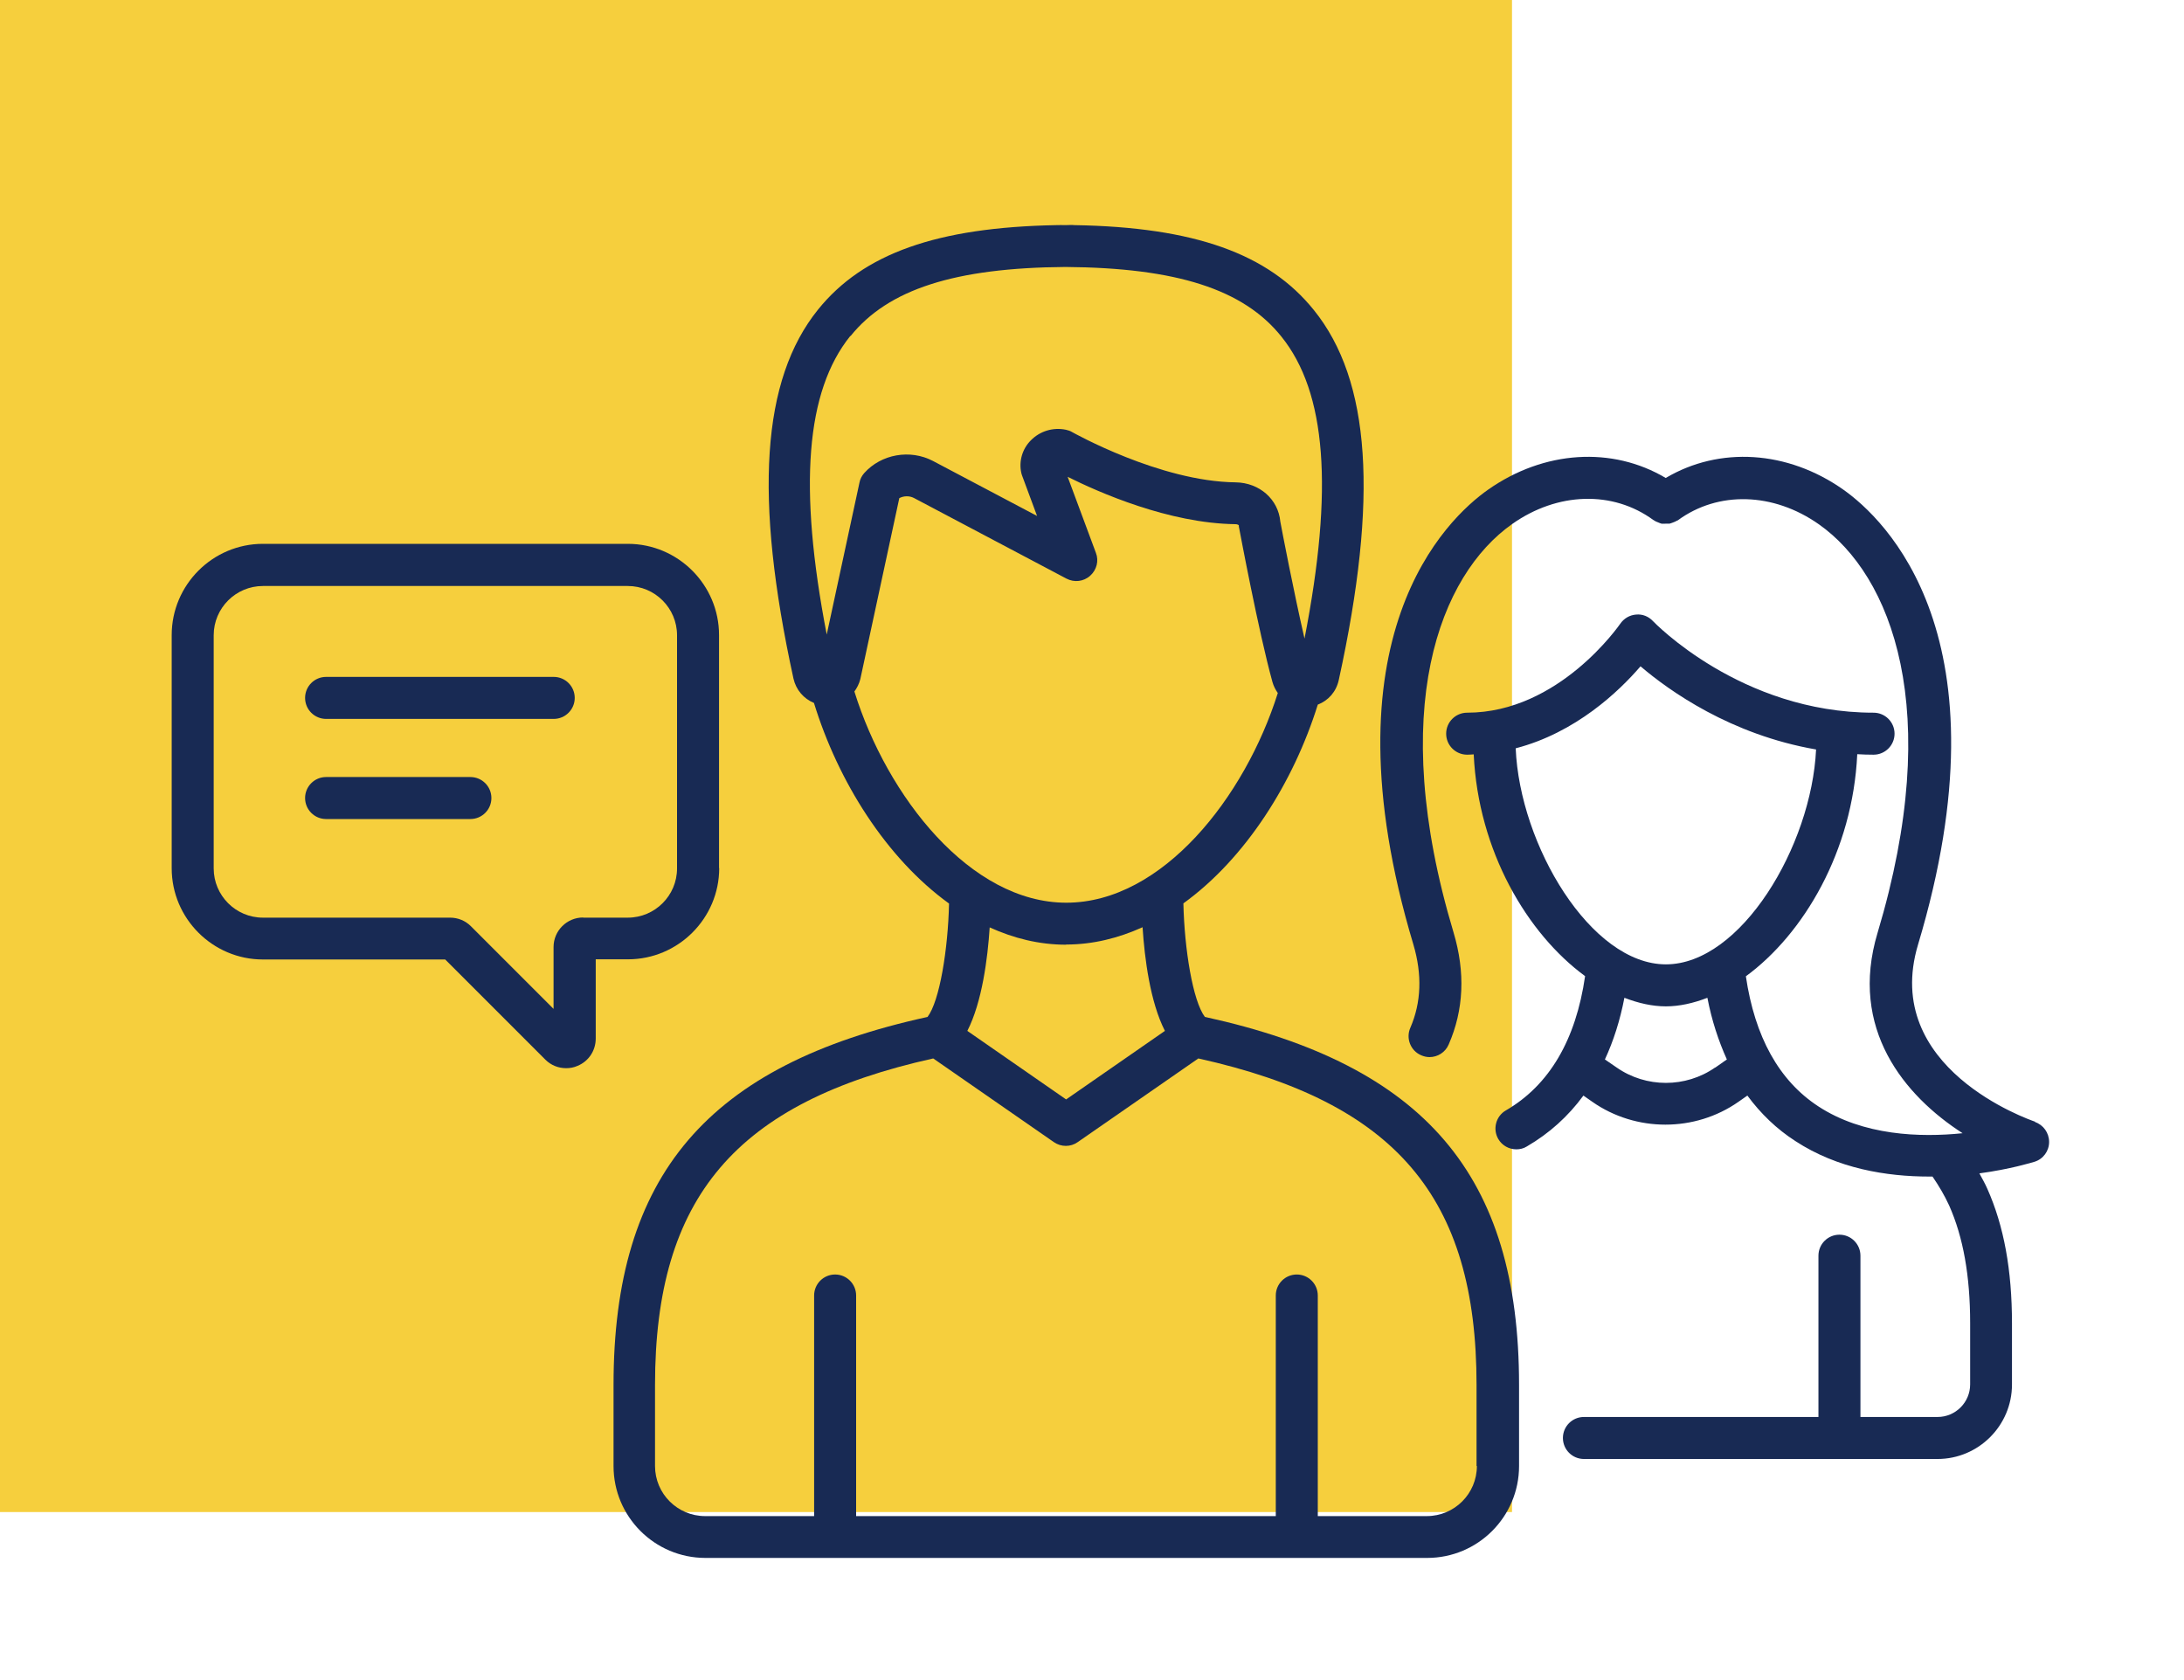
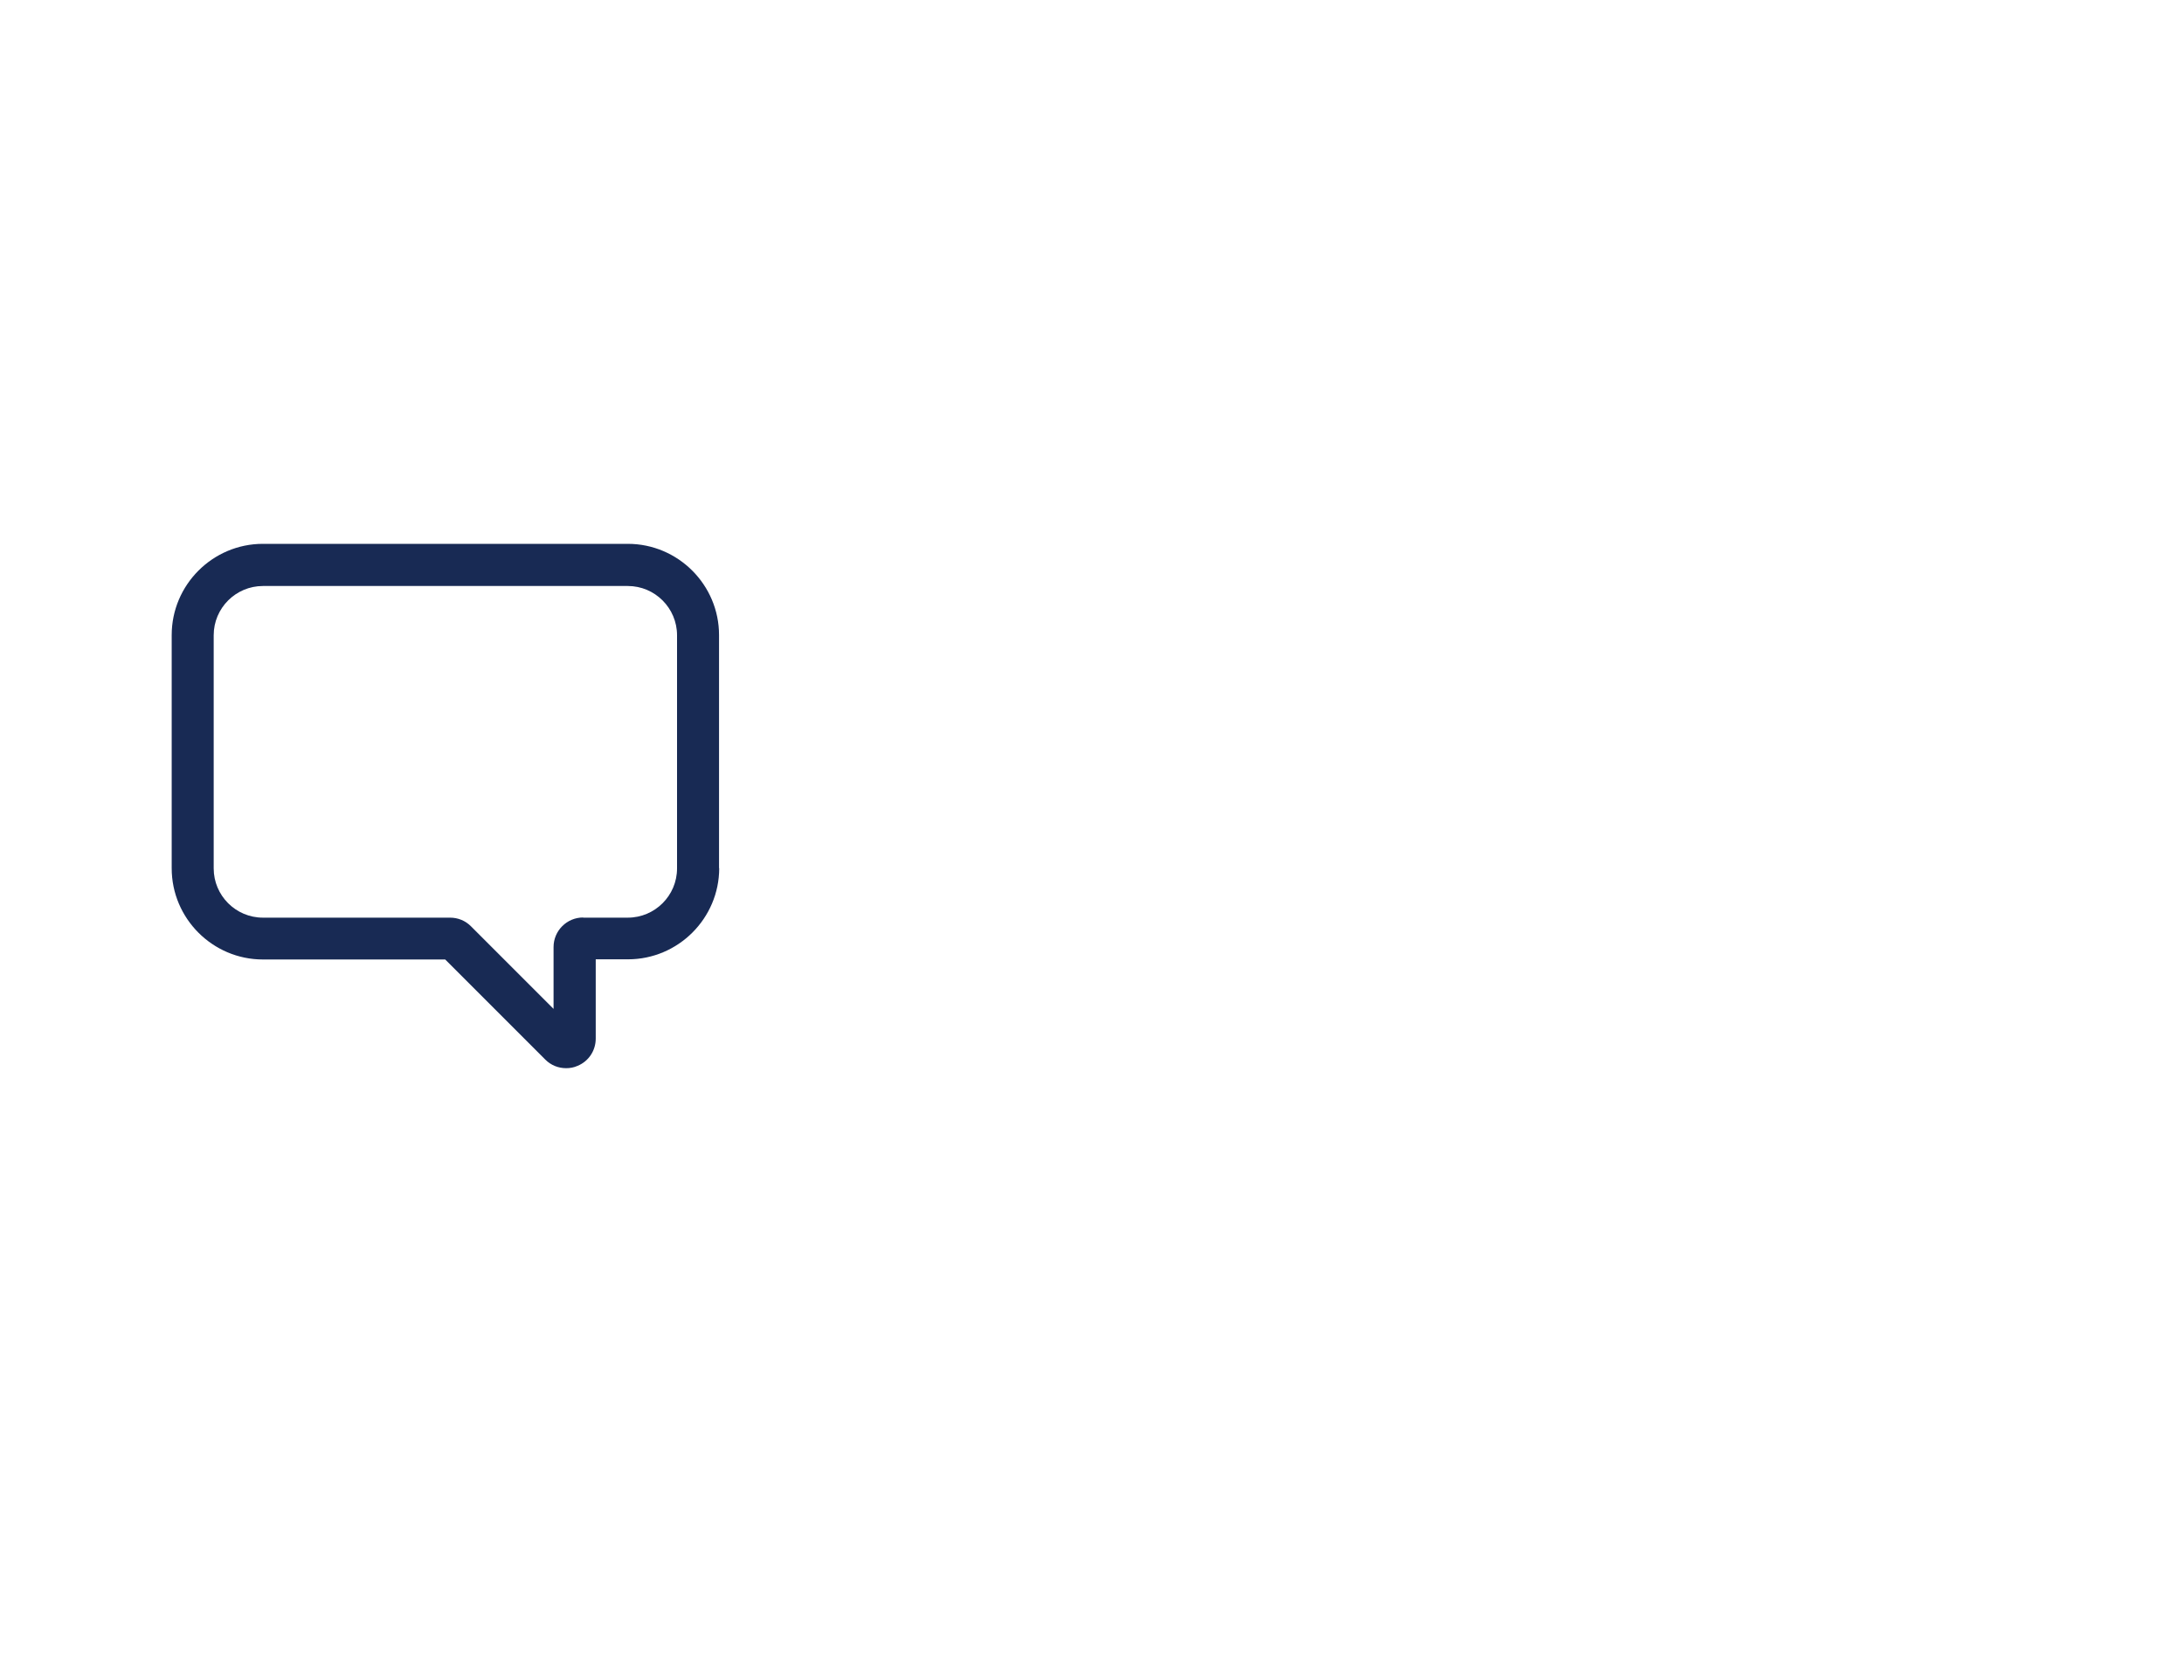
<svg xmlns="http://www.w3.org/2000/svg" id="a" width="130" height="100" viewBox="0 0 130 100">
  <defs>
    <style>.c{fill:#f6cf3d;}.d{fill:#182a54;}</style>
  </defs>
  <g id="b" />
-   <rect class="c" width="90" height="90" />
  <g>
-     <path class="d" d="M71.72,60.53c-.72-.95-1.22-4.04-1.28-6.76,3.71-2.68,6.56-7.21,8-11.83,.63-.24,1.1-.77,1.25-1.47,2.37-10.83,1.9-17.82-1.48-22.01-2.7-3.36-7.12-4.94-14.25-5.06-.18-.02-.36,0-.54,0-.18,0-.37-.01-.54,0-7.1,.13-11.5,1.69-14.19,5.03-3.36,4.17-3.82,11.15-1.46,21.96,.15,.67,.61,1.2,1.22,1.45,1.43,4.66,4.3,9.24,8.04,11.94-.06,2.72-.56,5.81-1.28,6.75-13.09,2.86-18.69,9.42-18.69,21.9v4.83c0,3.02,2.45,5.47,5.47,5.47h42.96c3.02,0,5.47-2.45,5.47-5.47v-4.83c0-12.47-5.6-19.03-18.69-21.9ZM50.63,20c2.24-2.78,6.2-4.06,12.79-4.11,6.62,.05,10.6,1.33,12.85,4.14,2.68,3.32,3.12,9.06,1.38,17.98-.65-2.82-1.34-6.42-1.44-6.96-.12-1.33-1.24-2.32-2.66-2.34-4.51-.05-9.67-2.96-9.73-2.99-.11-.07-.24-.11-.37-.14-.77-.16-1.55,.08-2.09,.63-.51,.51-.72,1.24-.57,1.93,.01,.06,.03,.11,.05,.17l.89,2.4-6.19-3.27c-1.37-.72-3.09-.41-4.1,.72-.14,.16-.24,.35-.28,.56l-1.95,9.05c-1.7-8.81-1.24-14.48,1.4-17.77Zm.22,21.17c.16-.22,.29-.47,.36-.75l2.32-10.77c.26-.14,.6-.15,.87-.01l9.08,4.8c.46,.24,1.02,.18,1.41-.17s.53-.89,.34-1.37l-1.68-4.52c1.84,.92,6.02,2.77,9.99,2.82,.12,0,.19,.05,.2,.07,0,.06,0,.11,.02,.17,.05,.25,1.15,6.15,1.98,9.15,.07,.25,.18,.46,.32,.66-1.95,6.19-6.87,12.48-12.59,12.48s-10.67-6.33-12.61-12.56Zm12.61,15.05c1.59,0,3.11-.38,4.55-1.03,.12,1.85,.45,4.45,1.33,6.17l-5.88,4.08-5.88-4.08c.88-1.72,1.21-4.32,1.33-6.16,1.43,.65,2.95,1.03,4.55,1.03Zm24.45,31.04c0,1.64-1.33,2.98-2.98,2.98h-6.49v-13.13c0-.69-.56-1.25-1.25-1.25s-1.25,.56-1.25,1.25v13.13h-24.98v-13.13c0-.69-.56-1.25-1.25-1.25s-1.25,.56-1.25,1.25v13.13h-6.49c-1.64,0-2.98-1.33-2.98-2.98v-4.83c0-11.16,4.81-16.82,16.56-19.43l7.18,4.98c.43,.3,1,.3,1.42,0l7.18-4.98c11.76,2.61,16.56,8.27,16.56,19.43v4.83Z" />
-     <path class="d" d="M121.15,66.77c-.38-.13-9.19-3.19-6.98-10.55,5.5-18.33-2.01-25.35-4.44-27.07-3.33-2.35-7.39-2.59-10.58-.7-3.18-1.89-7.24-1.65-10.58,.7-2.43,1.71-9.94,8.74-4.44,27.07,.53,1.79,.47,3.45-.18,4.95-.28,.63,.01,1.37,.64,1.64,.16,.07,.33,.11,.5,.11,.48,0,.94-.28,1.14-.75,.9-2.05,1-4.3,.29-6.67-3.99-13.3-.81-21.28,3.49-24.31,2.7-1.91,6-2,8.4-.24,.02,.01,.04,.01,.05,.03,.07,.05,.15,.08,.23,.11,.07,.03,.14,.06,.21,.08,.08,.01,.15,0,.23,0,.08,0,.16,0,.24,0,.07-.01,.14-.05,.21-.07,.08-.03,.16-.06,.24-.11,.02-.01,.04-.01,.05-.02,2.4-1.76,5.69-1.67,8.4,.24,4.3,3.03,7.48,11.01,3.49,24.31-1.72,5.72,1.6,9.7,5.06,11.93-2.52,.26-5.92,.15-8.59-1.6-2.34-1.53-3.78-4.14-4.31-7.74,3.44-2.52,6.36-7.45,6.63-13.22,.32,.02,.64,.03,.97,.03,.69,0,1.25-.56,1.25-1.25s-.56-1.25-1.25-1.25c-7.91,0-13.08-5.4-13.13-5.45-.26-.28-.63-.43-1.01-.39-.38,.03-.72,.23-.94,.55-.04,.05-3.63,5.29-9.11,5.29-.69,0-1.25,.56-1.25,1.25s.56,1.25,1.25,1.25c.13,0,.26-.01,.39-.02,.27,5.76,3.19,10.68,6.63,13.2-.55,3.8-2.13,6.49-4.71,7.99-.6,.34-.8,1.11-.46,1.7,.23,.4,.65,.62,1.08,.62,.21,0,.43-.05,.62-.17,1.34-.78,2.46-1.79,3.37-3.03l.53,.37c1.3,.91,2.83,1.36,4.35,1.36s3.05-.45,4.35-1.36l.53-.37c.79,1.07,1.74,1.99,2.86,2.71,2.51,1.64,5.43,2.11,7.97,2.11,.06,0,.12,0,.19,0,.37,.54,.71,1.11,.99,1.72,.84,1.89,1.25,4.19,1.25,7.01v3.64c0,1.07-.87,1.94-1.94,1.94h-4.59v-9.6c0-.69-.56-1.25-1.25-1.25s-1.25,.56-1.25,1.25v9.6h-13.96c-.69,0-1.25,.56-1.25,1.25s.56,1.25,1.25,1.25h21.05c2.44,0,4.43-1.99,4.43-4.43v-3.64c0-3.18-.48-5.8-1.47-8.02-.14-.32-.31-.61-.47-.91,1.86-.25,3.14-.65,3.28-.69,.52-.16,.87-.64,.87-1.18s-.34-1.02-.85-1.19Zm-30.93-22.23c3.58-.93,6.16-3.4,7.43-4.88,1.7,1.45,5.36,4.07,10.45,4.95-.27,5.74-4.47,12.79-8.94,12.79s-8.7-7.1-8.94-12.86Zm11.87,19c-1.75,1.22-4.11,1.22-5.86,0l-.7-.48c.51-1.1,.9-2.32,1.16-3.67,.83,.32,1.66,.51,2.47,.51s1.64-.19,2.47-.51c.26,1.35,.66,2.56,1.16,3.67l-.7,.49Z" />
    <path class="d" d="M42.8,51.68v-13.88c0-2.99-2.44-5.43-5.43-5.43H15.65c-2.99,0-5.43,2.44-5.43,5.43v13.88c0,2.99,2.44,5.43,5.43,5.43h10.85l5.96,5.96c.34,.34,.78,.51,1.24,.51,.23,0,.46-.04,.68-.14,.66-.27,1.08-.91,1.08-1.62v-4.72h1.92c2.99,0,5.43-2.44,5.43-5.43Zm-8.09,2.93c-.97,0-1.76,.79-1.76,1.76v3.68l-4.92-4.92c-.33-.33-.77-.51-1.24-.51H15.65c-1.62,0-2.93-1.32-2.93-2.93v-13.88c0-1.62,1.32-2.93,2.93-2.93h21.72c1.62,0,2.93,1.32,2.93,2.93v13.88c0,1.62-1.32,2.93-2.93,2.93h-2.66Z" />
-     <path class="d" d="M32.96,40.29h-13.55c-.69,0-1.25,.56-1.25,1.25s.56,1.25,1.25,1.25h13.55c.69,0,1.25-.56,1.25-1.25s-.56-1.25-1.25-1.25Z" />
-     <path class="d" d="M28,46.25h-8.59c-.69,0-1.25,.56-1.25,1.25s.56,1.25,1.25,1.25h8.59c.69,0,1.25-.56,1.25-1.25s-.56-1.25-1.25-1.25Z" />
  </g>
</svg>